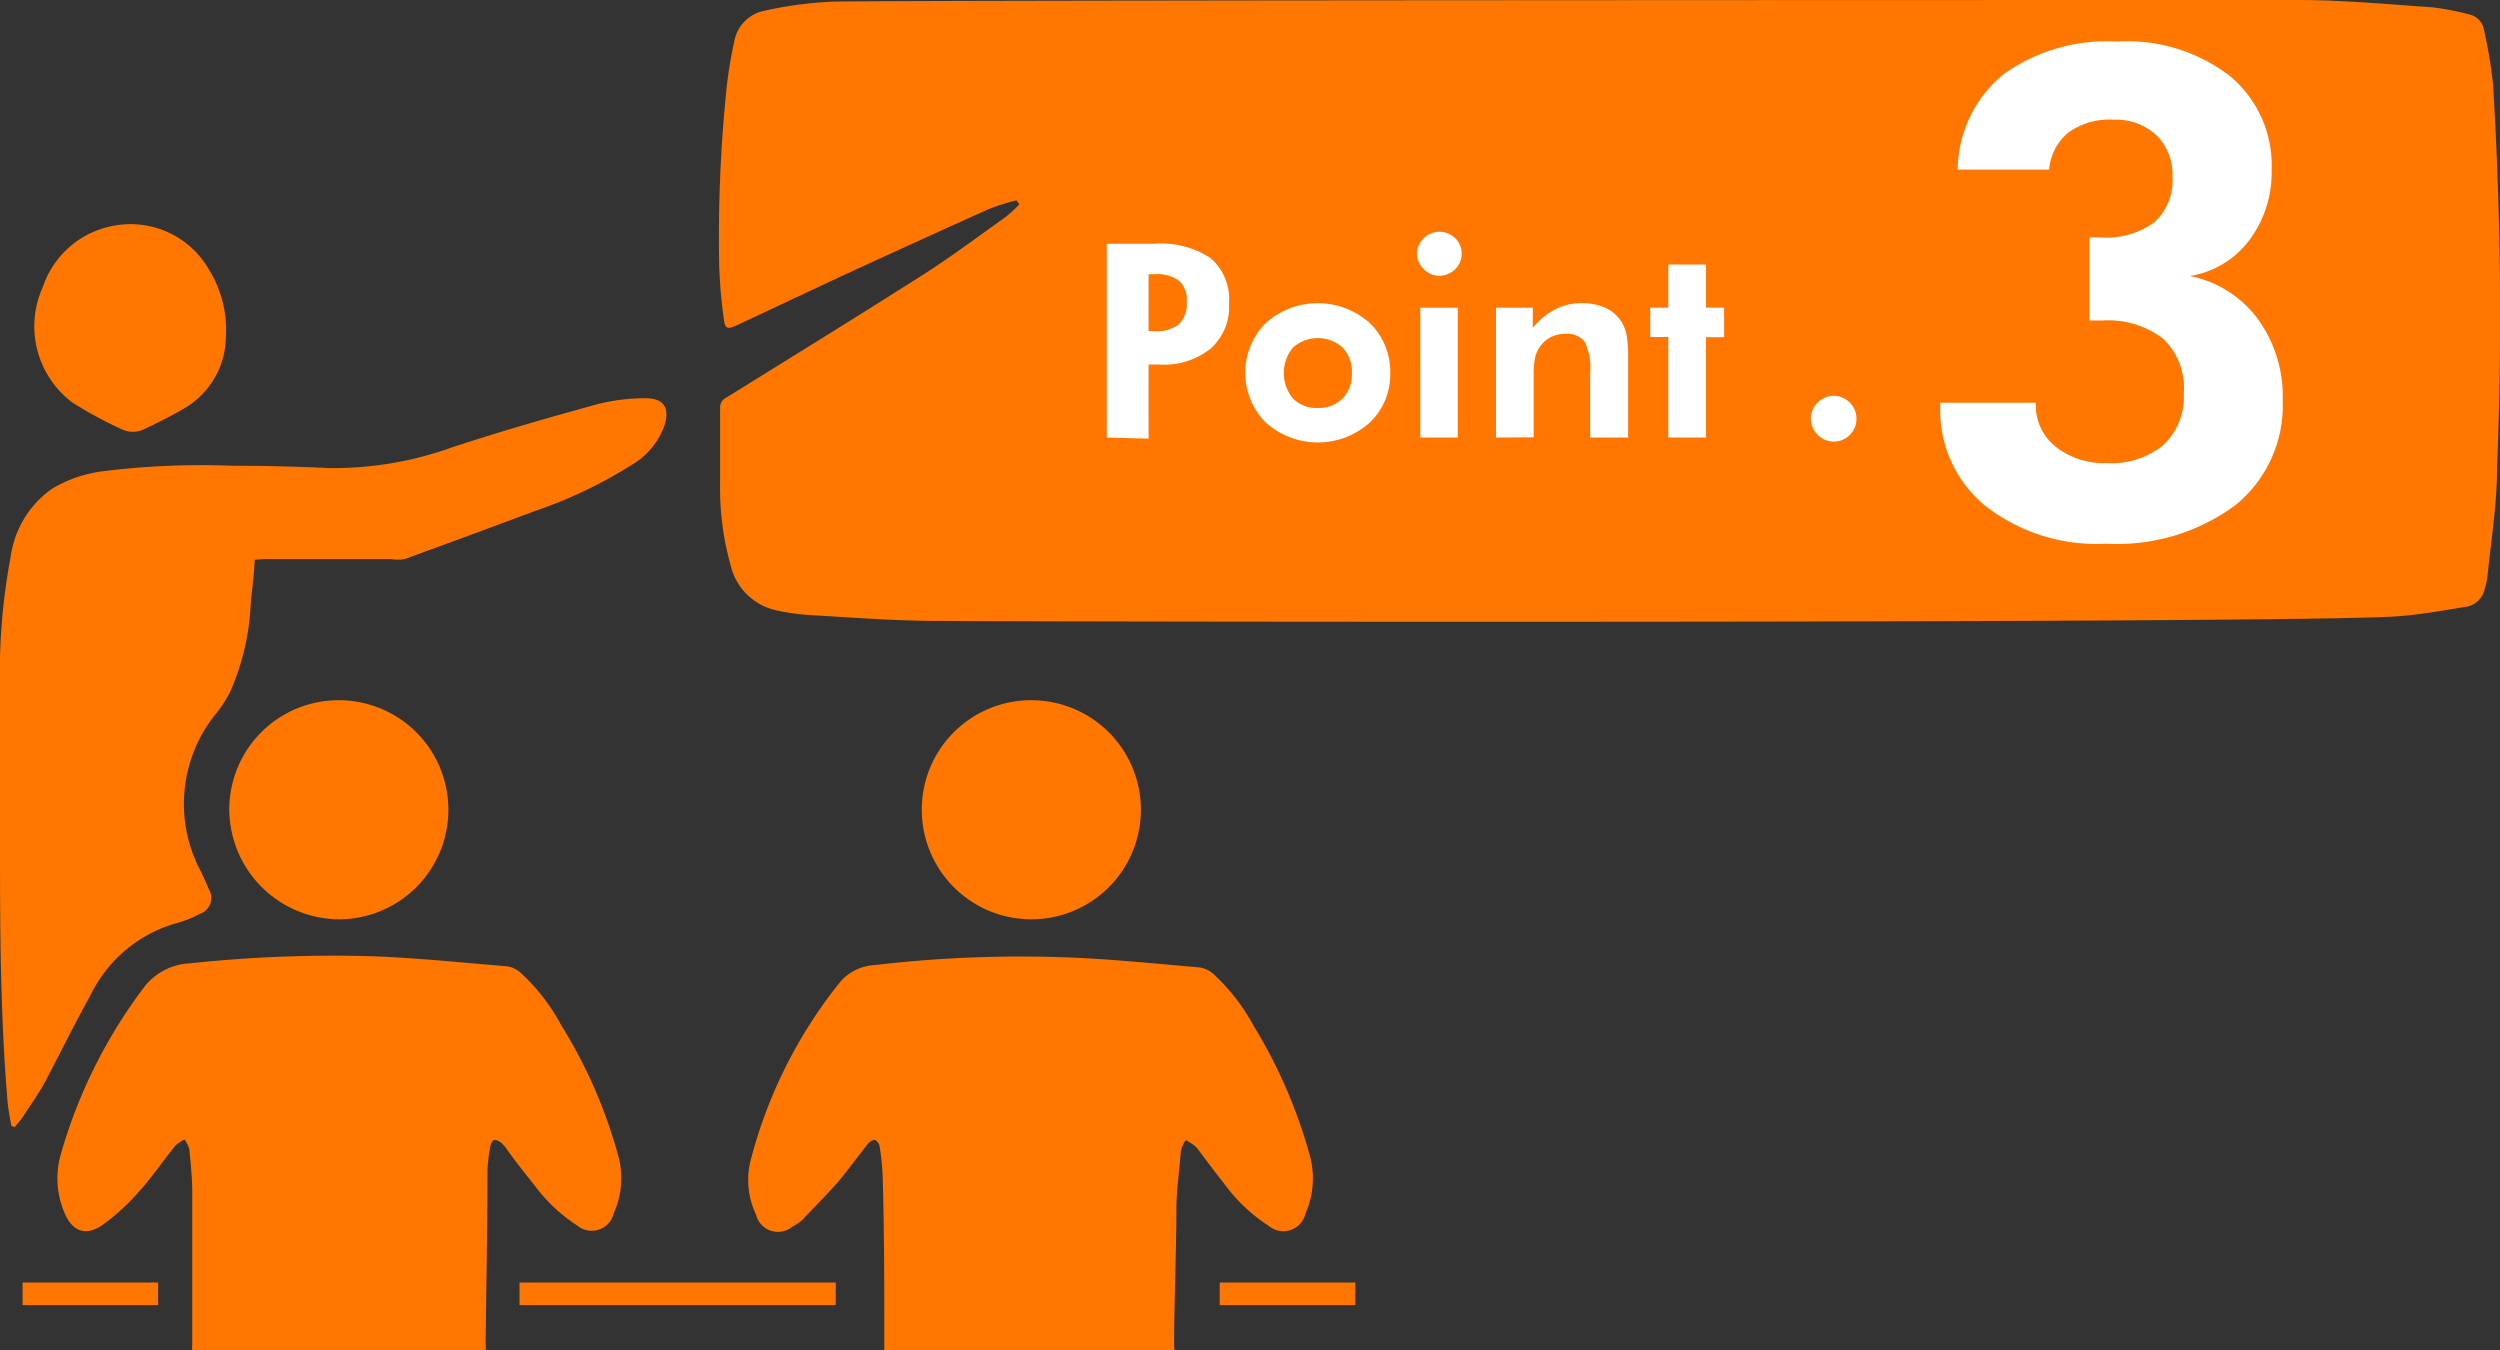
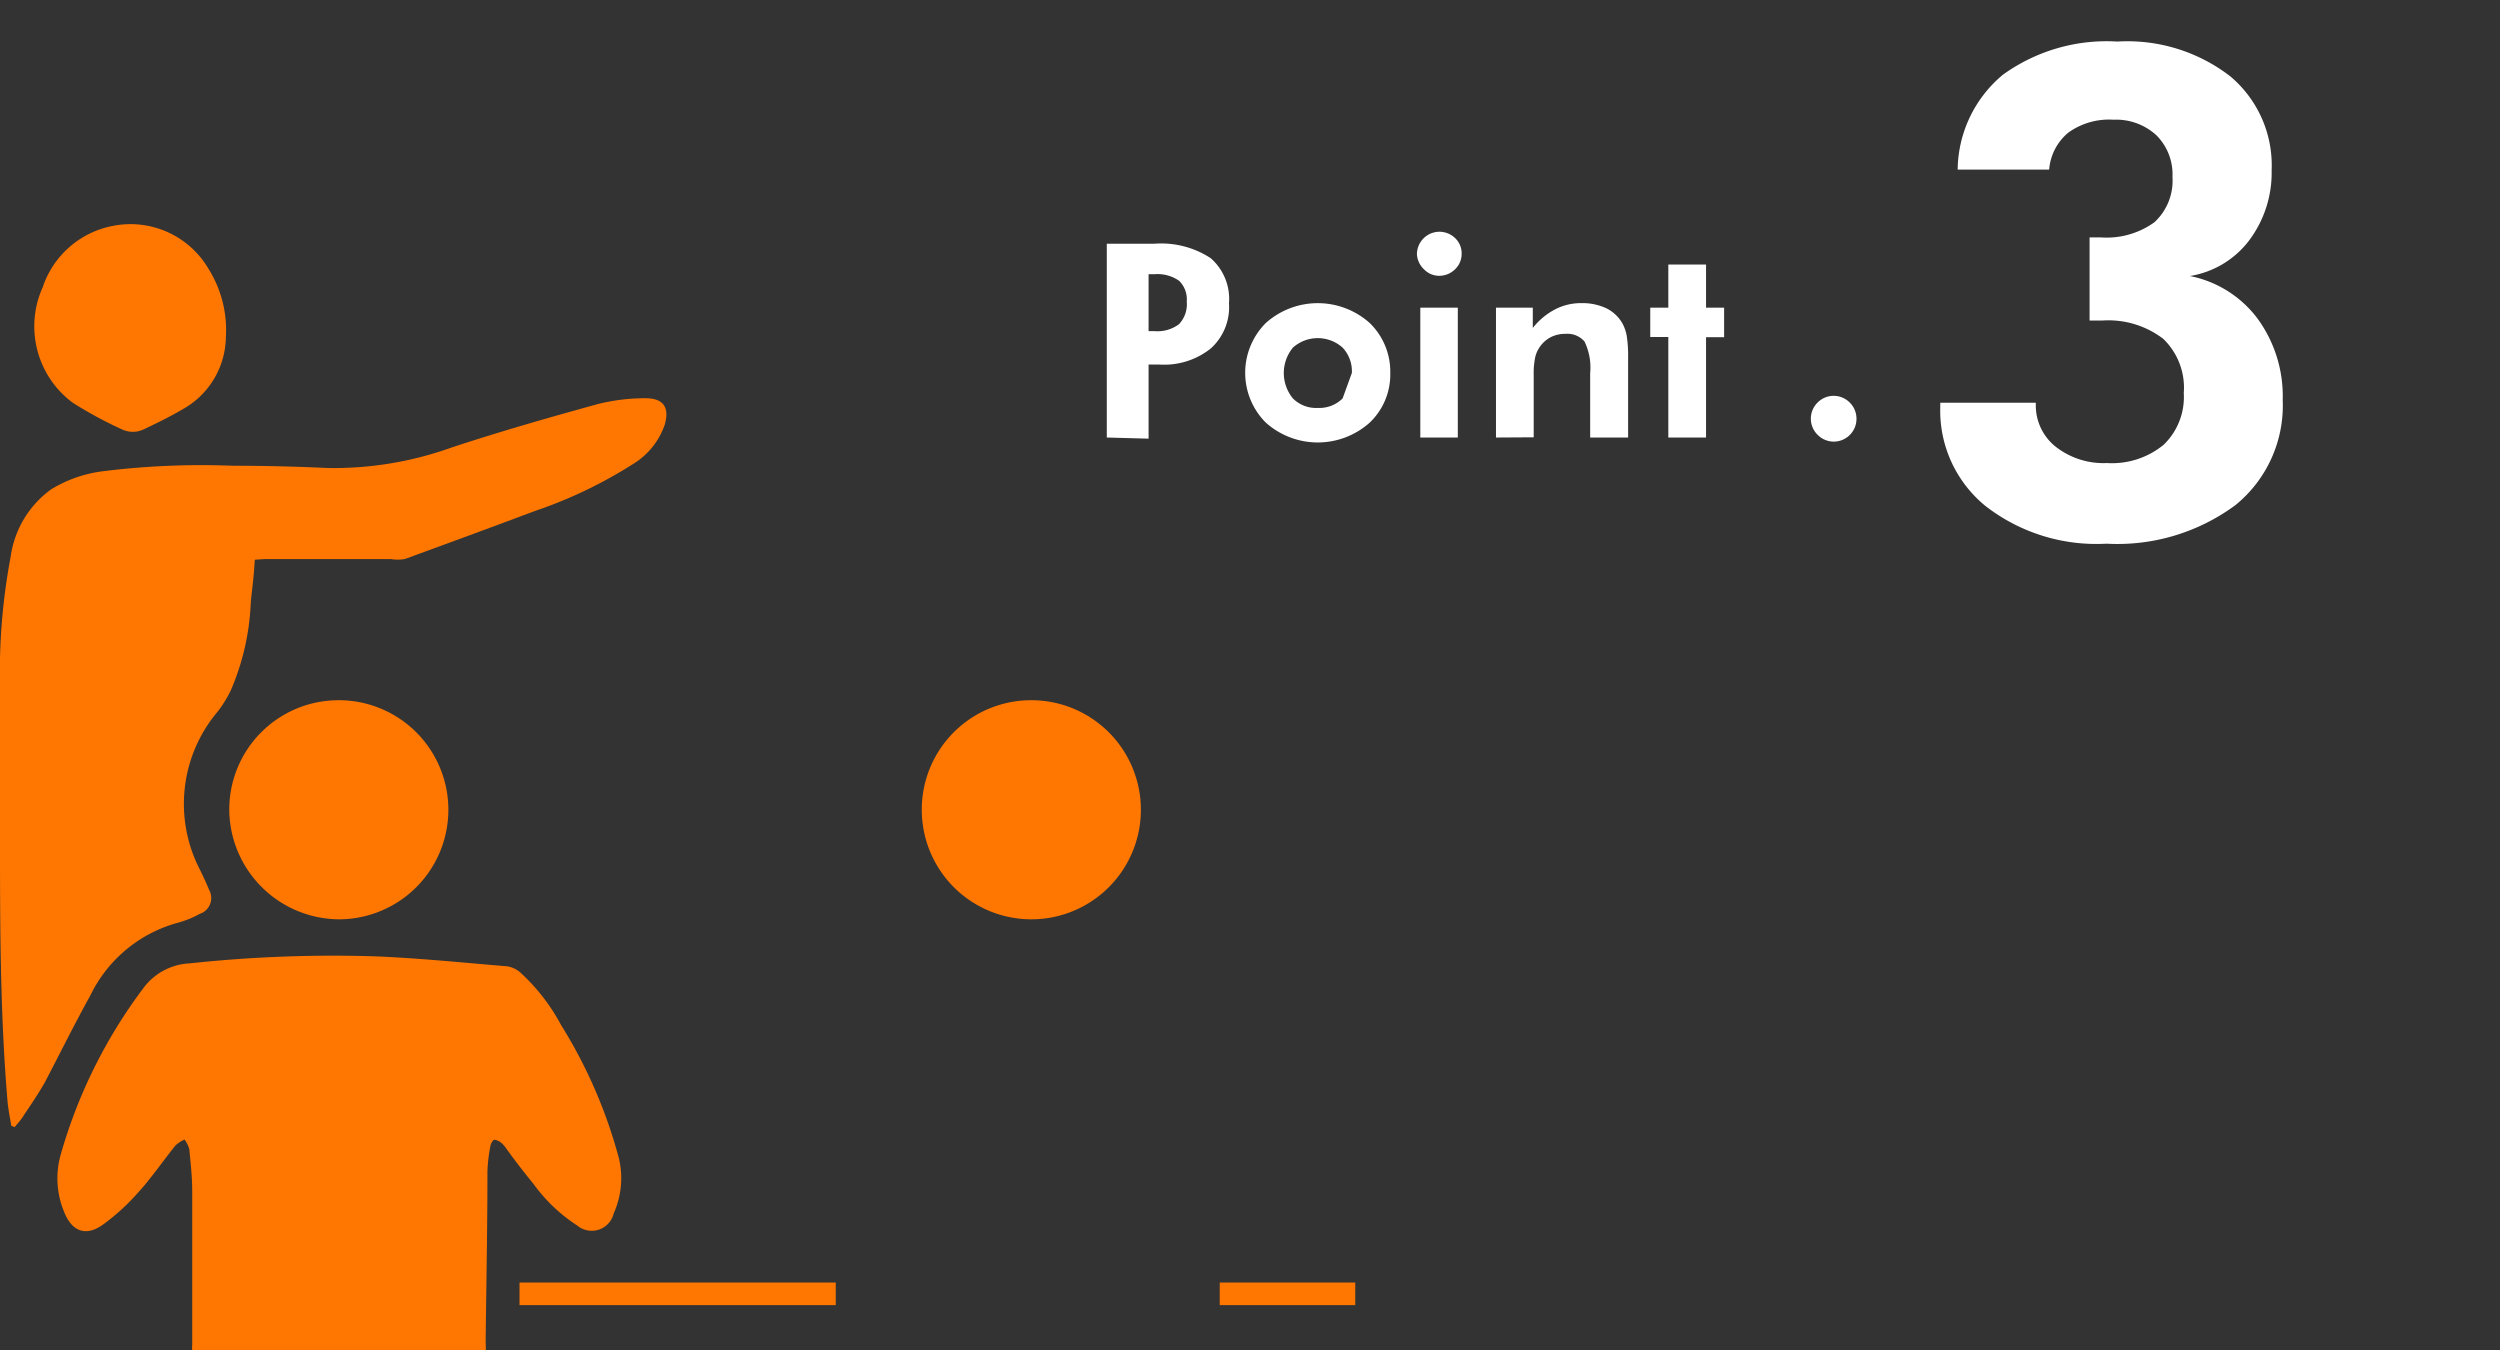
<svg xmlns="http://www.w3.org/2000/svg" width="110.68" height="59.78" viewBox="0 0 110.68 59.78">
  <rect x="0" y="0" width="110.68" height="59.78" fill="#333333" stroke="none" />
  <defs>
    <style>
      .cls-1 {
        fill: #f70;
      }

      .cls-2 {
        fill: #fff;
      }
    </style>
  </defs>
  <title>training_merit03</title>
  <g id="レイヤー_2" data-name="レイヤー 2">
    <g id="トレーニング">
      <g>
-         <path class="cls-1" d="M45,8.87a10.37,10.37,0,0,0-1.19.37q-3,1.35-6,2.73c-1.73.8-3.45,1.62-5.19,2.43-.43.2-.52.16-.58-.31a22.32,22.32,0,0,1-.2-2.36,64.62,64.62,0,0,1,.33-7.86,19.21,19.21,0,0,1,.33-2A1.69,1.69,0,0,1,33.87.47a17.16,17.16,0,0,1,3.06-.4C41.86,0,96.79,0,101.72,0c2,0,4,.19,5.93.32a11.67,11.67,0,0,1,1.63.31.85.85,0,0,1,.69.69,21.33,21.33,0,0,1,.4,2.39,168.15,168.15,0,0,1,.18,17c0,1.65-.28,3.3-.44,4.94a3.35,3.35,0,0,1-.11.42,1,1,0,0,1-.8.79c-1,.16-2.08.36-3.13.43-4.83.32-59.68.24-64.52.2-1.9,0-3.8-.15-5.7-.26A9.38,9.38,0,0,1,34.28,27a2.66,2.66,0,0,1-1.94-2,12.64,12.64,0,0,1-.46-3.59c0-1.11,0-2.23,0-3.34a.48.48,0,0,1,.28-.47c2.91-1.81,5.82-3.6,8.71-5.44,1.25-.8,2.45-1.7,3.66-2.56a6.55,6.55,0,0,0,.6-.55Z" />
-         <path class="cls-1" d="M52,59.78H39.15s0-.16,0-.29c0-2.47,0-4.88-.07-7.35a11.37,11.37,0,0,0-.14-1.4.4.4,0,0,0-.21-.28c-.07,0-.23.08-.3.17-.4.5-.76,1-1.19,1.53S36.11,53.37,35.53,54a2,2,0,0,1-.44.3,1,1,0,0,1-1.62-.53,3.56,3.56,0,0,1-.26-2.31,21,21,0,0,1,3.94-7.93,2.14,2.14,0,0,1,1.53-.8,55.61,55.61,0,0,1,8.43-.35c2,.07,4,.28,6,.45a1.19,1.19,0,0,1,.61.29,8.77,8.77,0,0,1,1.77,2.28A22.42,22.42,0,0,1,58,51.2a3.85,3.85,0,0,1-.21,2.54,1,1,0,0,1-1.61.54,7.49,7.49,0,0,1-2-1.9c-.37-.46-.72-.94-1.07-1.4a1.26,1.26,0,0,0-.19-.23c-.13-.11-.28-.19-.42-.28a1.44,1.44,0,0,0-.22.46c-.06.84-.19,1.69-.2,2.53,0,2.06-.1,4.12-.1,6.18Z" />
        <path class="cls-1" d="M21.51,59.78h-13a1,1,0,0,1,0-.22c0-2.29,0-4.53,0-6.82,0-.63-.07-1.24-.13-1.87a1.34,1.34,0,0,0-.21-.42,1.49,1.49,0,0,0-.4.26c-.55.68-1.05,1.42-1.64,2.07a9.62,9.62,0,0,1-1.59,1.45c-.74.52-1.35.29-1.69-.55a3.86,3.86,0,0,1-.16-2.57,22.48,22.48,0,0,1,3.67-7.38A2.7,2.7,0,0,1,8.4,42.65a59.41,59.41,0,0,1,8.23-.31c1.94.08,3.88.28,5.82.44a1.14,1.14,0,0,1,.58.27,8.67,8.67,0,0,1,1.81,2.33,21.72,21.72,0,0,1,2.56,5.9,3.81,3.81,0,0,1-.23,2.44,1,1,0,0,1-1.61.54,7.28,7.28,0,0,1-1.93-1.83c-.41-.51-.8-1-1.2-1.56a1.31,1.31,0,0,0-.21-.25.58.58,0,0,0-.33-.16c-.07,0-.16.17-.18.28a7.29,7.29,0,0,0-.13,1.09c0,2.57-.05,5-.08,7.6C21.51,59.58,21.51,59.78,21.51,59.78Z" />
        <path class="cls-1" d="M11.28,24.78c-.06,1-.13,1.32-.18,1.94a10.89,10.89,0,0,1-.88,3.84,5.41,5.41,0,0,1-.58.94,6.33,6.33,0,0,0-.79,7c.14.29.28.58.4.88a.74.74,0,0,1-.41,1.08,4.41,4.41,0,0,1-.92.38A6.07,6.07,0,0,0,4,44.07c-.7,1.26-1.34,2.56-2,3.82-.3.54-.66,1.05-1,1.57-.1.15-.23.29-.35.44l-.15-.06c-.06-.37-.14-.75-.17-1.12C0,44.77,0,40.81,0,36.85c0-2.16,0-4.32,0-6.48a27.58,27.58,0,0,1,.47-5.71,4.43,4.43,0,0,1,1.8-3,5.76,5.76,0,0,1,2.31-.8,35.22,35.22,0,0,1,5.73-.24q2.1,0,4.2.1A15.46,15.46,0,0,0,20,19.81c2.15-.71,4.32-1.33,6.5-1.93a8.76,8.76,0,0,1,2.07-.25c.8,0,1.08.4.86,1.17A3.3,3.3,0,0,1,28,20.56a20.1,20.1,0,0,1-4.31,2.06c-1.92.72-3.85,1.43-5.77,2.13a1.84,1.84,0,0,1-.62,0c-1.86,0-3.72,0-5.57,0Z" />
        <path class="cls-1" d="M45.66,31a4.85,4.85,0,1,1-4.85,4.77A4.84,4.84,0,0,1,45.66,31Z" />
        <path class="cls-1" d="M15,31a4.85,4.85,0,0,1,0,9.7,4.89,4.89,0,0,1-4.85-4.87A4.84,4.84,0,0,1,15,31Z" />
        <path class="cls-1" d="M10,14.92A3.71,3.71,0,0,1,8.12,18.1c-.56.33-1.15.62-1.74.9a1.12,1.12,0,0,1-1,0,18,18,0,0,1-2.16-1.17,4.21,4.21,0,0,1-1.33-5.11A4.08,4.08,0,0,1,5,10,4,4,0,0,1,9.23,11.9,5.09,5.09,0,0,1,10,14.92Z" />
        <path class="cls-1" d="M23,57.78v-1H37v1Z" />
-         <path class="cls-1" d="M7,56.78v1H1v-1Z" />
        <path class="cls-1" d="M54,57.78v-1h6v1Z" />
      </g>
      <g>
        <path class="cls-2" d="M49,19.37V10.79h2.11a4,4,0,0,1,2.49.64,2.4,2.4,0,0,1,.81,2,2.46,2.46,0,0,1-.81,2,3.3,3.3,0,0,1-2.25.71h-.5v3.28Zm1.85-4.71h.26a1.59,1.59,0,0,0,1.09-.31,1.29,1.29,0,0,0,.34-1,1.15,1.15,0,0,0-.34-.92,1.67,1.67,0,0,0-1.09-.29h-.26Z" />
-         <path class="cls-2" d="M61.55,16.51a2.94,2.94,0,0,1-.91,2.2,3.45,3.45,0,0,1-4.6,0,3.12,3.12,0,0,1,0-4.41,3.45,3.45,0,0,1,4.6,0A3,3,0,0,1,61.55,16.51Zm-1.7,0a1.53,1.53,0,0,0-.41-1.12,1.65,1.65,0,0,0-2.2,0,1.77,1.77,0,0,0,0,2.25,1.45,1.45,0,0,0,1.1.42,1.47,1.47,0,0,0,1.1-.42A1.54,1.54,0,0,0,59.85,16.5Z" />
+         <path class="cls-2" d="M61.55,16.51a2.94,2.94,0,0,1-.91,2.2,3.45,3.45,0,0,1-4.6,0,3.12,3.12,0,0,1,0-4.41,3.45,3.45,0,0,1,4.6,0A3,3,0,0,1,61.55,16.51Zm-1.7,0a1.53,1.53,0,0,0-.41-1.12,1.65,1.65,0,0,0-2.2,0,1.77,1.77,0,0,0,0,2.25,1.45,1.45,0,0,0,1.1.42,1.47,1.47,0,0,0,1.1-.42Z" />
        <path class="cls-2" d="M62.73,11.26a1,1,0,0,1,1-1,1,1,0,0,1,.69.28.93.93,0,0,1,.29.69.94.94,0,0,1-.29.69,1,1,0,0,1-.69.29.93.93,0,0,1-.69-.29A1,1,0,0,1,62.73,11.26Zm.15,8.11V13.62h1.66v5.75Z" />
        <path class="cls-2" d="M66.23,19.37V13.62h1.63v.9a3.05,3.05,0,0,1,1-.83A2.48,2.48,0,0,1,70,13.42a2.51,2.51,0,0,1,1.12.23,1.67,1.67,0,0,1,.72.69,1.85,1.85,0,0,1,.18.54,5.76,5.76,0,0,1,.06.95v3.54H70.4V16.52a2.65,2.65,0,0,0-.25-1.4,1,1,0,0,0-.84-.34,1.41,1.41,0,0,0-.64.14,1.32,1.32,0,0,0-.48.41,1.33,1.33,0,0,0-.22.47,3.51,3.51,0,0,0-.07.8v2.76Z" />
        <path class="cls-2" d="M73.86,19.37V14.92h-.8V13.62h.8V11.71h1.67v1.91h.8v1.31h-.8v4.44Z" />
        <path class="cls-2" d="M80.17,18.54a1,1,0,0,1,.3-.72,1,1,0,0,1,1.42,0,1,1,0,0,1,.3.72,1,1,0,0,1-.29.71,1,1,0,0,1-1.43,0A1,1,0,0,1,80.17,18.54Z" />
      </g>
      <path class="cls-2" d="M85.9,17.83h4.23v.06A2.33,2.33,0,0,0,91,19.77a3.44,3.44,0,0,0,2.28.73,3.6,3.6,0,0,0,2.51-.81,2.93,2.93,0,0,0,.89-2.29A3,3,0,0,0,95.77,15a4,4,0,0,0-2.69-.81h-.57V10.51H93a3.62,3.62,0,0,0,2.38-.67,2.5,2.5,0,0,0,.8-2A2.45,2.45,0,0,0,95.48,6a2.63,2.63,0,0,0-1.91-.7,3.09,3.09,0,0,0-2,.57,2.37,2.37,0,0,0-.85,1.64H86.67a5.54,5.54,0,0,1,2-4.2,7.85,7.85,0,0,1,5.07-1.47,7.45,7.45,0,0,1,5,1.54,5.15,5.15,0,0,1,1.83,4.16,5,5,0,0,1-1,3.11,4.11,4.11,0,0,1-2.62,1.57,4.94,4.94,0,0,1,3,1.89,5.82,5.82,0,0,1,1.11,3.6,5.68,5.68,0,0,1-2.09,4.65,8.79,8.79,0,0,1-5.71,1.71A8,8,0,0,1,87.9,22.4a5.44,5.44,0,0,1-2-4.39Z" />
    </g>
  </g>
</svg>